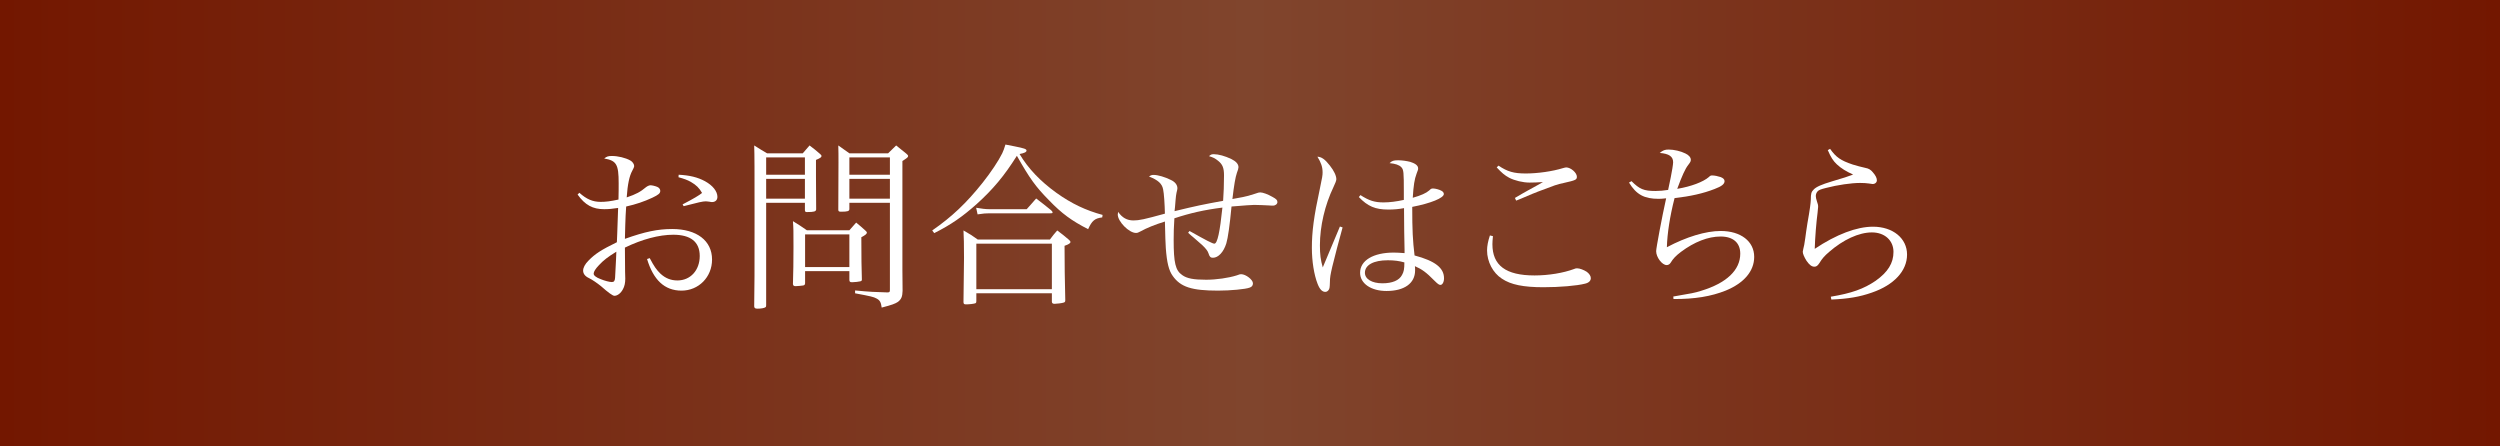
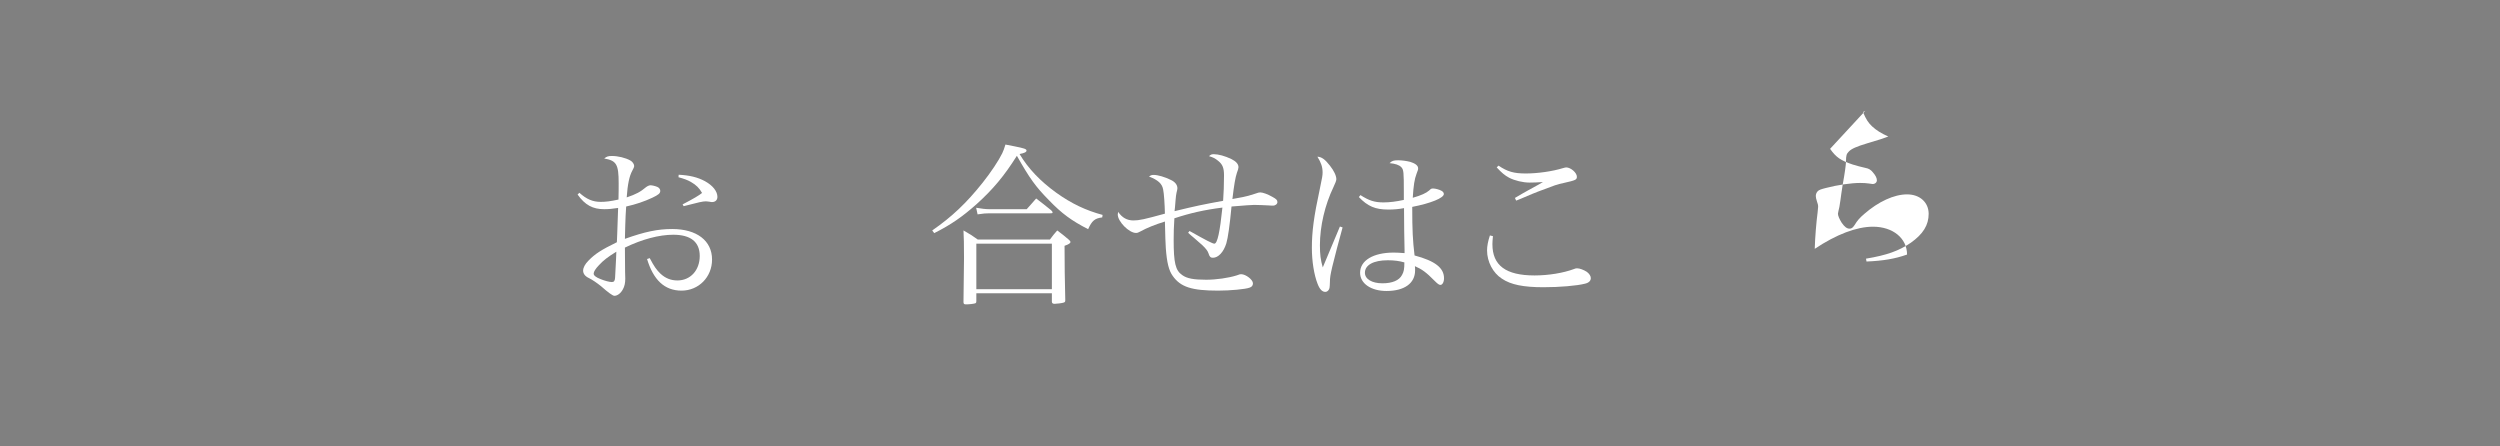
<svg xmlns="http://www.w3.org/2000/svg" id="_レイヤー_2" viewBox="0 0 280 50">
  <rect x="0" y="0" width="280" height="50" fill="#808080" stroke="none" />
  <defs>
    <linearGradient id="_名称未設定グラデーション_4" x1="0" y1="25" x2="280" y2="25" gradientUnits="userSpaceOnUse">
      <stop offset="0" stop-color="#731700" />
      <stop offset=".5" stop-color="#80452d" />
      <stop offset="1" stop-color="#731700" />
    </linearGradient>
  </defs>
  <g id="common">
-     <rect width="280" height="50" style="fill:url(#_名称未設定グラデーション_4);" />
    <path d="m64.89,21.59c.8.72,1.5,1.02,2.38,1.02.56,0,1.08-.06,2-.26.02-.58.02-1.48.02-1.84,0-2.1-.24-2.52-1.62-2.76.28-.22.44-.28.86-.28.68,0,1.52.2,2.06.5.26.14.44.42.44.64q0,.12-.22.52c-.32.58-.52,1.52-.62,2.98,1.06-.36,1.54-.62,2.18-1.16.16-.12.36-.2.48-.2.18,0,.52.08.76.18.2.08.34.26.34.44,0,.28-.18.44-.9.78-.9.42-1.84.74-2.92.98q-.02.28-.06,1c-.02.54-.06,1.42-.08,2.62,2.24-.8,3.68-1.1,5.3-1.1,2.74,0,4.46,1.3,4.46,3.42,0,1.96-1.5,3.48-3.42,3.48s-3.16-1.22-3.86-3.54l.3-.1c.48.92.78,1.34,1.2,1.74.56.52,1.18.76,1.9.76,1.46,0,2.5-1.14,2.5-2.74s-1.04-2.38-2.96-2.38c-1.58,0-3.48.5-5.42,1.44q0,2.12.02,2.72c.02.38.02.6.02.76,0,.48-.08.86-.26,1.18-.24.46-.62.74-.96.74q-.28,0-1.5-1.08c-.42-.34-1-.74-1.34-.9-.44-.2-.66-.5-.66-.84,0-.32.2-.72.6-1.12.74-.76,1.42-1.2,3.18-2.06.02-.28.02-.58.04-.96q.04-.9.1-2.88c-.62.1-1.08.14-1.56.14-1.28,0-2.14-.46-2.98-1.64l.2-.2Zm2.2,8.1c-.4.42-.6.74-.6.96,0,.2.26.42.8.62.44.18.98.32,1.24.32.24,0,.34-.14.36-.5.1-1.8.14-2.78.14-2.9-.94.58-1.44.96-1.94,1.5Zm8.92-10.12c1.22.06,2.12.28,2.94.72.88.48,1.4,1.14,1.4,1.76,0,.36-.24.58-.6.58-.04,0-.14,0-.3-.04-.28-.04-.36-.04-.42-.04-.3,0-.78.1-2.46.54l-.12-.2c1.2-.62,1.9-1.04,2.18-1.28-.32-.56-.64-.88-1.26-1.24-.4-.22-.72-.34-1.38-.52l.02-.28Z" style="fill:#fff;" />
-     <path d="m85.81,22.71v11.48c0,.14-.02.18-.08.22-.12.1-.52.16-.88.16-.28,0-.36-.06-.38-.26.04-1.7.04-4.14.04-9.9,0-5.3,0-7.1-.04-8.12.64.4.82.52,1.44.88h4c.34-.38.44-.52.76-.88.5.38.66.5,1.14.92.14.12.2.2.2.26,0,.14-.14.24-.62.44v1.84q0,1.36.02,3.7c-.02.24-.24.3-1.04.3-.16,0-.2-.04-.22-.2v-.84h-4.34Zm4.34-5.08h-4.34v1.94h4.34v-1.94Zm0,2.4h-4.34v2.22h4.34v-2.22Zm.02,11.7c-.02.16-.06.2-.2.24-.12.02-.64.08-.86.08-.2,0-.28-.06-.3-.24.04-1.52.06-2.28.06-4.16s0-2.04-.06-2.88c.7.44.92.56,1.56,1.02h4.76q.4-.46.76-.86c.44.36.58.48,1,.86.14.12.2.2.2.26,0,.14-.16.28-.62.52q0,3.16.06,4.74c0,.12-.04.16-.18.2-.12.04-.66.1-.92.1-.22,0-.3-.06-.3-.26v-.98h-4.96v1.36Zm0-1.82h4.96v-3.66h-4.96v3.66Zm4.96-7.2v.72c-.02.22-.2.28-.94.28-.22,0-.3-.04-.3-.22q.02-1.9.02-5.28c0-.86,0-1.18-.02-1.92.54.38.7.5,1.24.88h4.34c.32-.32.62-.62.9-.88.38.3.76.62,1.14.92.14.12.2.2.2.26,0,.14-.1.22-.64.56v12.24c.02,1.16.02,1.2.02,2.3-.02.66-.14.94-.52,1.24-.3.2-.66.34-1.82.64-.08-.6-.2-.82-.58-1.02-.34-.18-.58-.24-2.4-.58v-.32c1.68.16,2.16.18,3.6.22.26,0,.3-.04.3-.3v-9.74h-4.54Zm4.54-5.08h-4.54v1.94h4.54v-1.94Zm0,2.4h-4.54v2.22h4.54v-2.22Z" style="fill:#fff;" />
    <path d="m104.41,25.81c2.22-1.54,3.84-3.08,5.64-5.34.94-1.18,1.8-2.48,2.2-3.3.14-.3.22-.52.36-.98.46.08.8.16,1.02.2,1.1.22,1.34.3,1.34.48,0,.16-.24.28-.78.38.98,1.64,2.32,3.04,4.12,4.34,1.7,1.22,3.32,1.98,5.18,2.48l-.04.28c-.84.1-1.16.38-1.58,1.32-1.86-.96-2.94-1.74-4.4-3.26-1.48-1.5-2.14-2.42-3.58-4.96-1.42,2.26-2.68,3.76-4.52,5.42-1.6,1.42-2.9,2.32-4.74,3.24l-.22-.3Zm4.94,7.88c0,.18-.02.24-.12.28-.18.06-.64.12-1.04.12-.22,0-.28-.06-.28-.28.04-3.12.06-4.1.06-4.92,0-1.58-.02-2.32-.06-3.08.74.42.96.56,1.6,1.02h8.08c.32-.44.44-.58.82-1.02.56.42.74.56,1.28,1.02.16.14.2.2.2.28,0,.12-.18.26-.66.42q0,2.92.08,6.02v.08c0,.16-.04.22-.18.26-.14.06-.8.14-1.02.14-.2,0-.3-.08-.3-.24v-.94h-8.46v.84Zm-.02-10.42c.58.1,1.06.16,1.48.16h4.18c.46-.5.6-.68,1.06-1.2.72.56.96.72,1.68,1.32.1.1.16.18.16.24,0,.08-.04.1-.26.1h-6.82c-.38,0-.68.02-1.32.12l-.16-.74Zm.02,9.12h8.46v-5.1h-8.46v5.1Z" style="fill:#fff;" />
    <path d="m133.23,25.87c1.88,1.06,2.58,1.42,2.78,1.42.34,0,.62-1.32.9-4.04-1.96.24-3.64.62-5.38,1.2-.06.98-.08,1.58-.08,2.42,0,2.58.2,3.42.96,3.94.52.38,1.28.52,2.68.52,1.14,0,2.5-.2,3.4-.48.38-.14.4-.14.52-.14.52,0,1.32.62,1.32,1.02,0,.24-.12.4-.36.48-.44.18-2.18.34-3.54.34-2.96,0-4.2-.4-5.08-1.64-.44-.6-.66-1.5-.78-3.12-.04-.6-.06-1.26-.1-2.98-1.1.34-2.08.74-2.72,1.1-.26.14-.36.18-.52.18-.78,0-2.04-1.28-2.04-2.06,0-.08.02-.18.04-.3.46.66,1,.96,1.72.96.64,0,1.2-.12,3.52-.76-.02-1.02-.1-2.28-.2-2.72-.12-.64-.56-1.04-1.58-1.44.2-.14.3-.18.52-.18.48,0,1.28.24,1.92.56.48.22.74.56.74.94q0,.12-.1.5c-.04.16-.08.5-.1.76q-.08,1.06-.12,1.3c2.46-.6,3.16-.74,5.44-1.16.06-.72.1-1.92.1-2.84,0-.84-.16-1.24-.66-1.64-.34-.28-.6-.4-1.02-.52.2-.18.28-.22.54-.22.52,0,1.24.2,1.96.54.52.26.8.56.8.92q0,.18-.18.64c-.16.46-.32,1.36-.5,2.92q.28-.04,1.18-.22c.38-.08.8-.18,1.32-.36.4-.14.48-.16.62-.16.28,0,.84.2,1.36.5.44.24.56.36.56.58s-.22.4-.5.4c-.1,0-.26,0-.44-.02-.22-.02-1.42-.06-1.66-.06-.26,0-1.1.06-2.54.18-.2,2.12-.4,3.52-.58,4.12-.3.98-.9,1.62-1.5,1.62-.26,0-.38-.1-.5-.5-.08-.26-.3-.54-.7-.92q-.12-.1-.96-.84c-.26-.22-.28-.22-.62-.54l.16-.2Z" style="fill:#fff;" />
    <path d="m150.37,25.47c-.36,1.26-.92,3.44-1.16,4.42-.2.88-.26,1.2-.26,1.7-.02.64-.04.72-.14.88-.1.14-.22.22-.38.22-.34,0-.62-.28-.86-.9-.4-1.02-.64-2.54-.64-4.02,0-1.84.22-3.52.9-6.66.26-1.24.3-1.46.3-1.8,0-.6-.16-1.08-.58-1.76.46.02.84.28,1.4,1,.46.58.72,1.14.72,1.52q0,.22-.32.88c-.96,2-1.52,4.38-1.52,6.52,0,1.02.08,1.66.32,2.48l.84-2,1.08-2.58.3.1Zm2-3.62c.96.62,1.58.82,2.58.82.7,0,1.46-.1,2.28-.28v-.88c0-2.24-.02-2.5-.28-2.78-.24-.26-.68-.4-1.32-.46.28-.26.44-.32.96-.32.44,0,.98.08,1.36.18.58.18.88.42.88.72,0,.14,0,.16-.18.62-.22.58-.34,1.3-.42,2.68.92-.26,1.5-.52,1.84-.82.2-.2.26-.22.44-.22.24,0,.7.12.94.26.16.08.26.22.26.36,0,.44-1.46,1.04-3.54,1.44,0,2.66.06,3.76.26,5.44,2.32.62,3.3,1.4,3.3,2.56,0,.42-.18.74-.4.74-.16,0-.3-.1-.7-.5-.88-.9-1.38-1.26-2.16-1.6.02.18.02.34.02.48,0,1.44-1.2,2.3-3.2,2.3-1.74,0-2.96-.84-2.96-2.04,0-1.38,1.48-2.26,3.76-2.26.38,0,.66.02,1.22.06v-.34l-.04-2.14-.02-2.56c-.6.12-1.18.16-1.76.16-1.46,0-2.3-.36-3.3-1.4l.18-.22Zm3.06,7.3c-1.58,0-2.56.52-2.56,1.4,0,.7.78,1.18,1.96,1.18,1.1,0,1.88-.32,2.2-.94.2-.36.26-.66.26-1.4-.56-.16-1.12-.24-1.86-.24Z" style="fill:#fff;" />
    <path d="m167.21,26.45c-.04.44-.06.62-.06.9,0,2.38,1.5,3.5,4.72,3.5,1.58,0,3.24-.28,4.42-.72.12-.06.24-.08.34-.08.3,0,.76.18,1.1.4.28.22.44.46.44.7,0,.3-.22.52-.64.62-.92.24-2.88.4-4.66.4-2.24,0-3.66-.28-4.66-.96-1-.64-1.66-1.9-1.66-3.16,0-.48.1-1.02.32-1.68l.34.08Zm.62-7.9c1.02.68,1.72.88,3.06.88s3-.24,4.16-.6c.14-.04.3-.08.36-.08.52,0,1.2.6,1.2,1.04,0,.34-.12.4-1.46.7-.78.16-.96.24-2.92.98q-.48.18-1.64.68c-.4.16-.4.18-.78.32l-.14-.3c.62-.36.94-.56,1.46-.84q1.36-.74,1.68-.94c-.44.04-1.14.06-1.5.06-.74,0-1.66-.22-2.28-.54-.52-.28-.84-.56-1.4-1.16l.2-.2Z" style="fill:#fff;" />
-     <path d="m182.73,20.29c.9.9,1.38,1.1,2.68,1.1.48,0,.9-.04,1.42-.12q.06-.3.3-1.44c.12-.58.26-1.42.26-1.66,0-.64-.46-.96-1.5-1.04.36-.3.58-.38,1-.38.6,0,1.36.18,1.88.44.38.18.6.44.6.7,0,.18-.04.26-.3.6-.32.4-.7,1.24-1.22,2.66,1.56-.26,2.92-.78,3.54-1.32.16-.16.22-.18.38-.18.26,0,.64.08.94.18.3.12.44.26.44.46,0,.32-.32.58-1.12.88-1.28.5-2.72.82-4.48,1.02-.52,2.02-.82,3.98-.86,5.5,2.18-1.16,4.36-1.82,6.02-1.82,2.26,0,3.76,1.16,3.76,2.9,0,1.6-1.14,2.94-3.2,3.78-1.6.64-3.46.96-5.84.94l-.02-.28c2.1-.36,2.36-.4,3.12-.64,2.84-.86,4.38-2.32,4.38-4.16,0-1.22-.8-1.92-2.2-1.92s-2.94.6-4.44,1.72c-.6.46-.88.76-1.16,1.22-.1.16-.26.26-.44.26-.52,0-1.18-.88-1.18-1.56,0-.34.66-3.86,1.12-5.92-.38.04-.58.06-.84.06-1.62,0-2.5-.48-3.32-1.82l.28-.16Z" style="fill:#fff;" />
-     <path d="m204.97,16.67c.68.96,1.18,1.3,2.54,1.76.38.12.98.28,1.44.38.34.06.58.2.82.5.3.34.44.64.44.88s-.2.42-.48.42c-.06,0-.16-.02-.42-.06-.34-.04-.52-.06-.98-.06-.98,0-2.52.22-3.82.56-.56.14-.78.22-.92.36s-.22.34-.22.54c0,.16.04.32.12.58.12.34.14.44.14.64,0,.1-.02.28-.06.64-.14,1.06-.28,2.72-.32,4.06,2.42-1.62,4.7-2.48,6.52-2.48,2.24,0,3.82,1.3,3.82,3.12s-1.44,3.4-3.94,4.26c-1.36.48-2.66.7-4.54.78l-.06-.32c2.32-.38,3.7-.88,5.02-1.78,1.38-.98,2-1.98,2-3.24s-.96-2.18-2.42-2.18-3.22.82-4.78,2.18c-.54.46-.78.74-1.1,1.26-.2.3-.34.4-.56.4-.3,0-.56-.2-.88-.66-.26-.42-.42-.78-.42-1.02,0-.02.04-.18.06-.32.08-.32.12-.46.22-1.2.04-.4.14-.96.24-1.66.28-1.56.36-2.22.38-2.64,0-.7.06-.88.32-1.14.28-.3.86-.56,2.06-.92q1.72-.5,2.36-.76c-.8-.36-1.32-.68-1.82-1.14-.42-.4-.66-.76-1.02-1.6l.26-.14Z" style="fill:#fff;" />
+     <path d="m204.97,16.67c.68.96,1.18,1.3,2.54,1.76.38.12.98.28,1.44.38.34.06.58.2.82.5.3.34.44.64.44.88s-.2.42-.48.42c-.06,0-.16-.02-.42-.06-.34-.04-.52-.06-.98-.06-.98,0-2.52.22-3.82.56-.56.14-.78.22-.92.36s-.22.34-.22.54c0,.16.04.32.12.58.12.34.14.44.14.64,0,.1-.02.28-.06.64-.14,1.06-.28,2.72-.32,4.06,2.42-1.62,4.7-2.48,6.52-2.48,2.24,0,3.82,1.3,3.82,3.12c-1.36.48-2.66.7-4.54.78l-.06-.32c2.32-.38,3.7-.88,5.02-1.78,1.38-.98,2-1.98,2-3.24s-.96-2.18-2.42-2.18-3.22.82-4.78,2.18c-.54.46-.78.74-1.1,1.26-.2.3-.34.4-.56.4-.3,0-.56-.2-.88-.66-.26-.42-.42-.78-.42-1.02,0-.02.04-.18.06-.32.08-.32.12-.46.22-1.2.04-.4.14-.96.24-1.66.28-1.56.36-2.22.38-2.64,0-.7.06-.88.32-1.14.28-.3.86-.56,2.06-.92q1.72-.5,2.36-.76c-.8-.36-1.32-.68-1.82-1.14-.42-.4-.66-.76-1.02-1.6l.26-.14Z" style="fill:#fff;" />
  </g>
</svg>